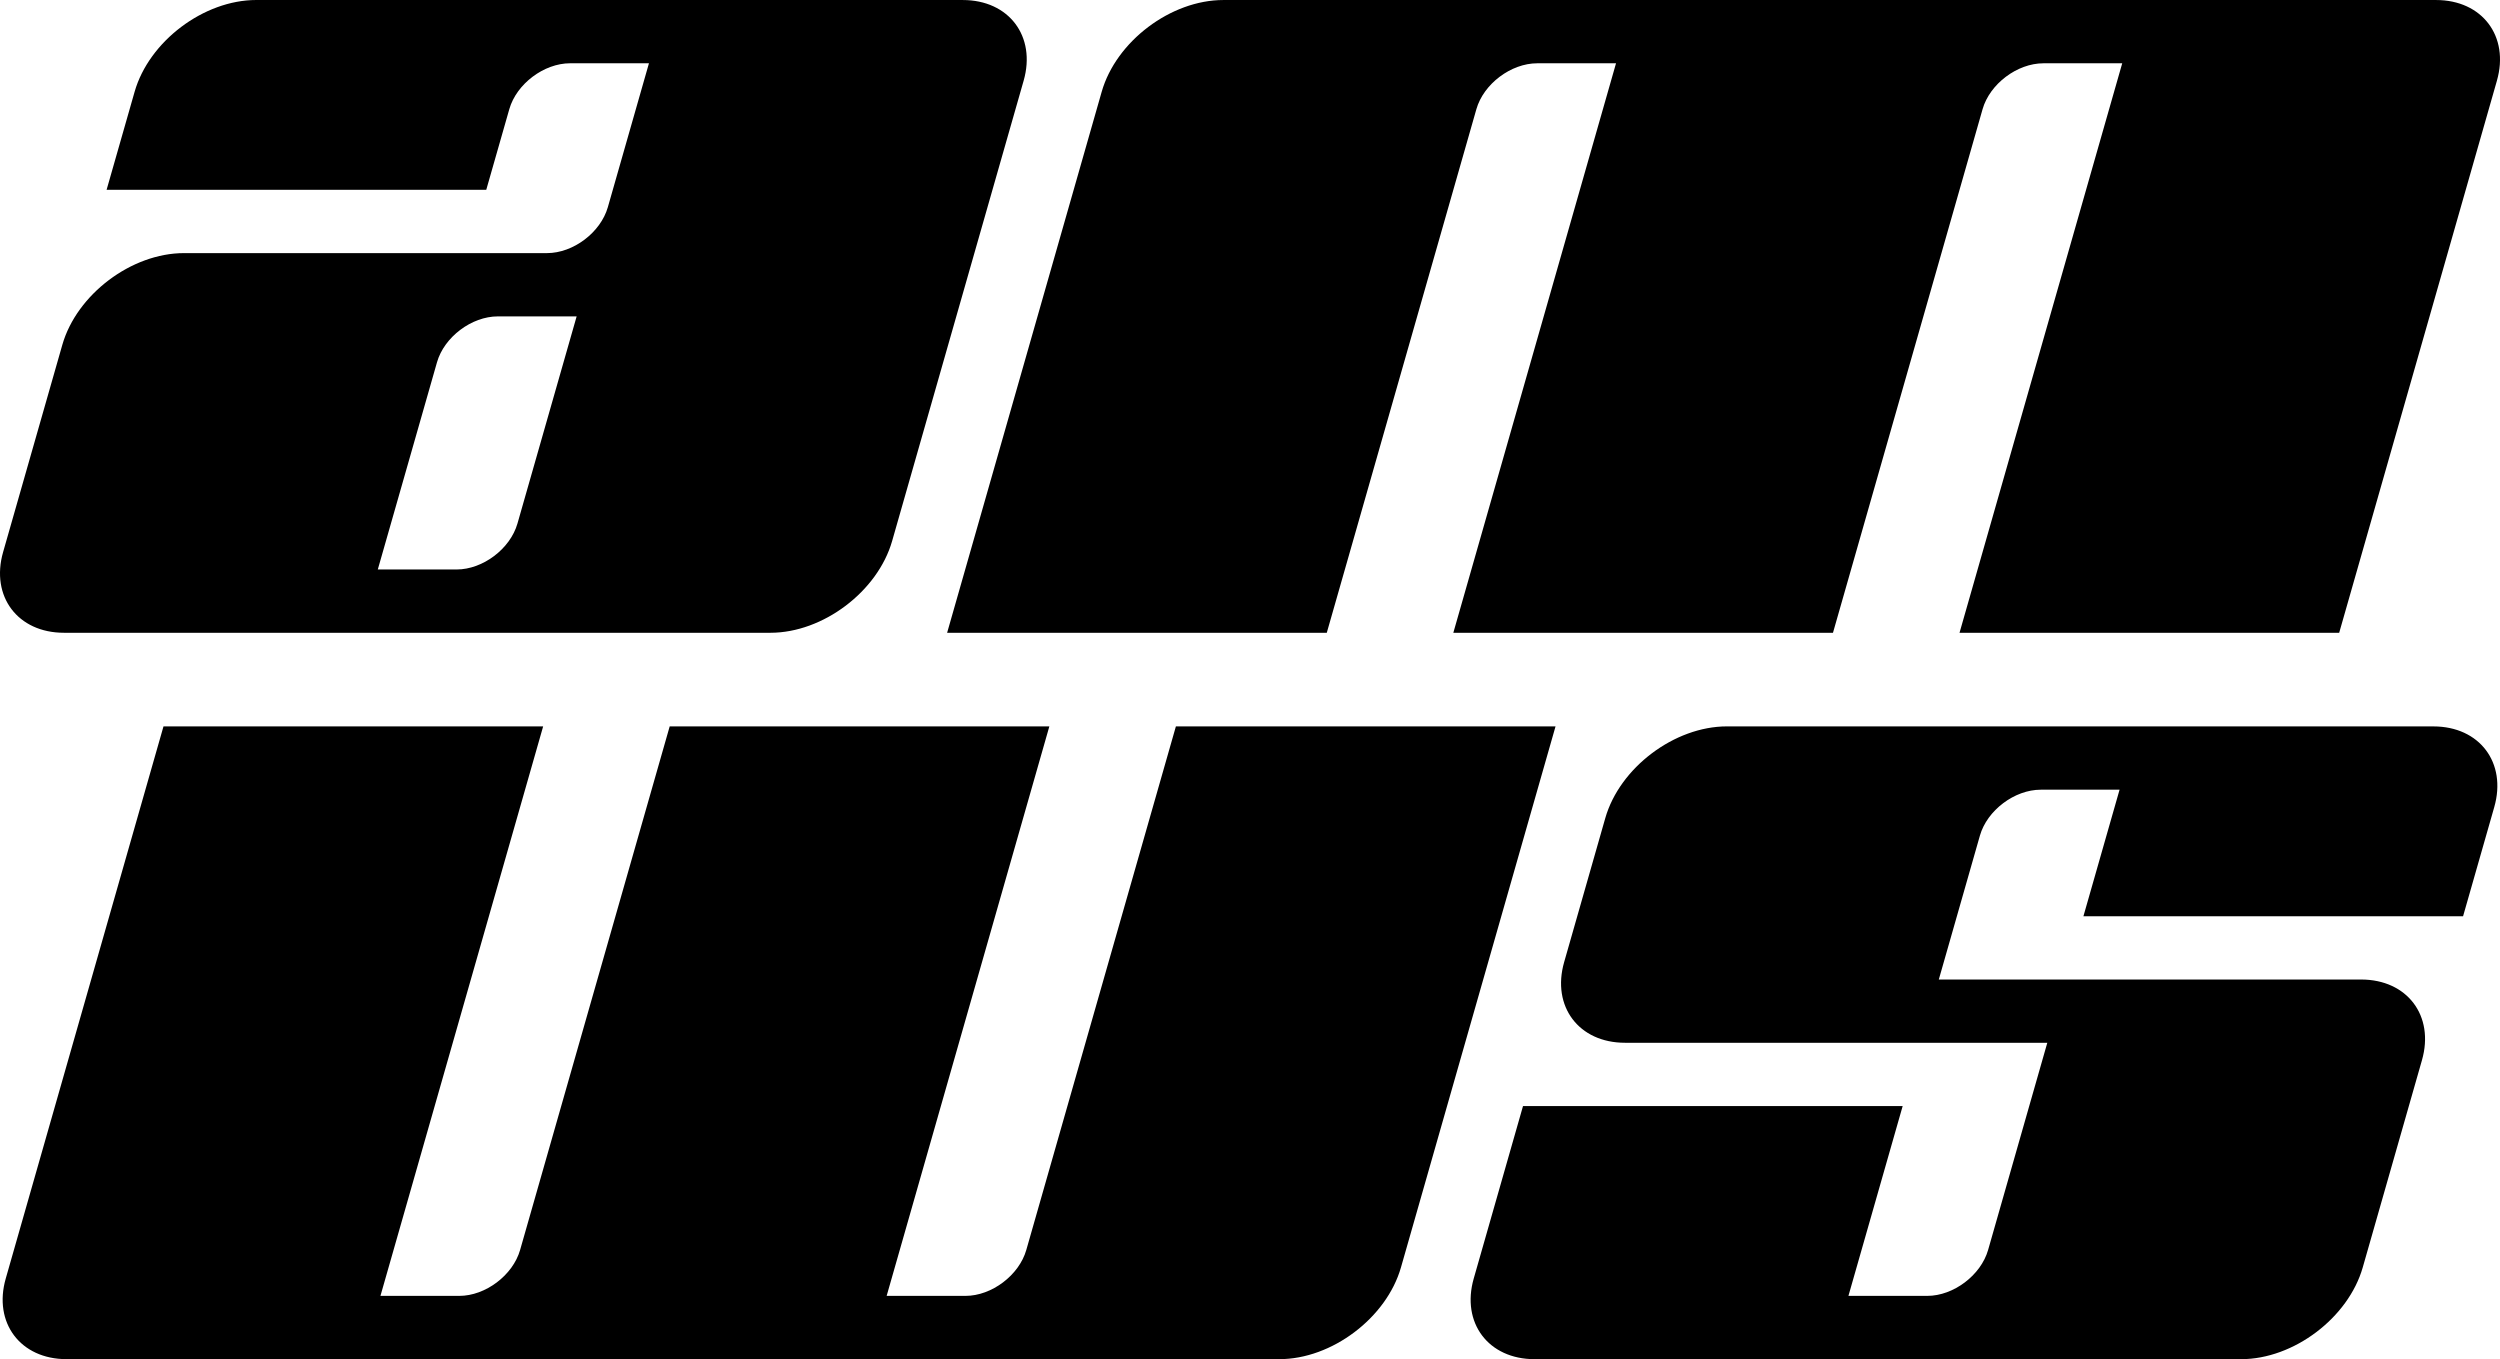
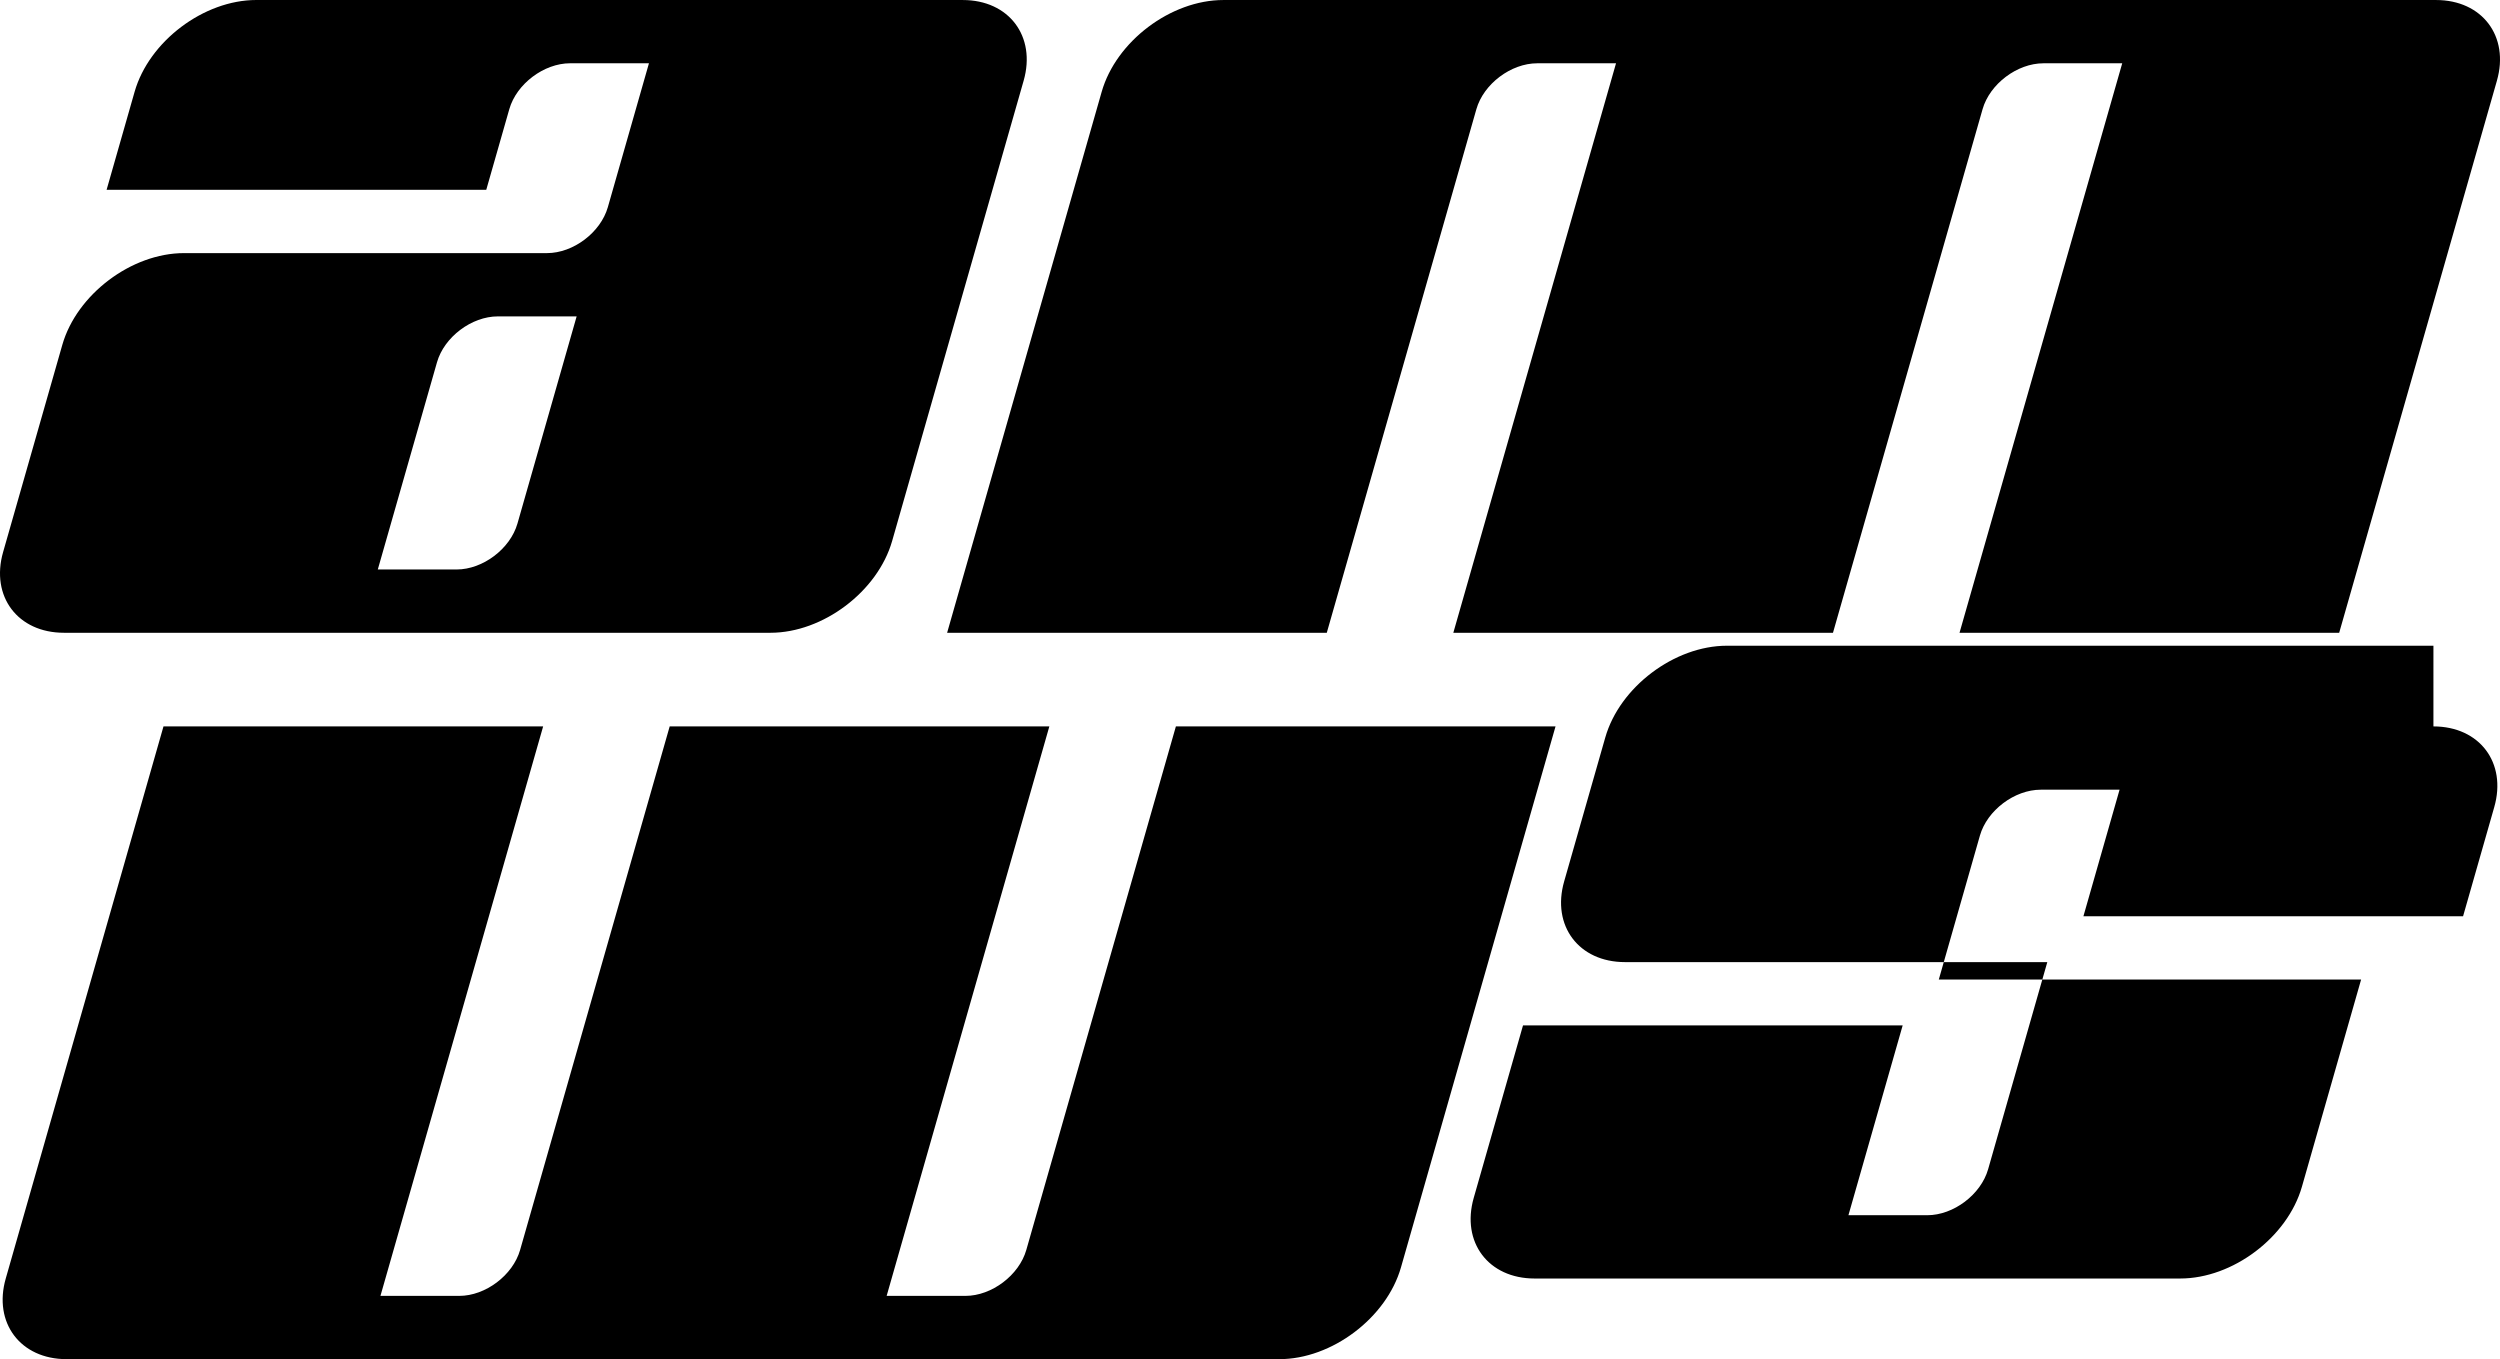
<svg xmlns="http://www.w3.org/2000/svg" id="Vrstva_1" data-name="Vrstva 1" viewBox="0 0 1148.599 624.46" version="1.1" width="1148.599" height="624.46">
  <defs id="defs82" />
  <style>

    svg {
      fill: black;
    }

    @media (prefers-color-scheme: dark) {
      svg {
        fill: white;
      }
    }
  </style>
-   <path d="m 442.353,0.01 c 21.2,0 33.78,16.67 27.95,37.06 l -60.42,211.48 c -6.63,23.19 -31.78,42.17 -55.91,42.17 H 29.373 c -21.2,0 -33.77,-16.68 -27.95,-37.06 l 27.2,-95.2 c 6.63,-23.19 31.78,-42.17 55.91,-42.17 H 251.313 c 12.06,0 24.64,-9.49 27.95,-21.09 l 18.89,-66.13 h -36.21 c -12.06,0 -24.64,9.49 -27.95,21.08 l -10.59,37.06 H 48.973 l 12.87,-45.04 C 68.473,18.98 93.623,0 117.753,0 h 324.59 z m -204.62,240.55 27.2,-95.2 h -36.21 c -12.06,0 -24.64,9.49 -27.95,21.08 l -27.2,95.2 h 36.21 c 12.06,0 24.64,-9.49 27.95,-21.09 v 0 z m 909.45,-203.49 -72.47,253.65 H 900.283 l 74.75,-261.64 h -36.21 c -12.06,0 -24.63,9.49 -27.95,21.08 l -68.73,240.56 h -174.43 l 74.75,-261.64 h -36.21 c -12.06,0 -24.64,9.49 -27.95,21.09 l -68.73,240.55 h -174.43 l 71.01,-248.54 c 6.62,-23.19 31.78,-42.17 55.9,-42.17 h 557.17 c 21.2,0 33.78,16.67 27.95,37.06 z m -432.51,296.67 -71.01,248.54 c -6.62,23.19 -31.78,42.17 -55.9,42.17 H 30.593 C 9.393,624.45 -3.187,607.77 2.643,587.39 L 75.113,333.74 H 249.543 l -74.75,261.64 h 36.21 c 12.06,0 24.64,-9.49 27.95,-21.08 l 68.73,-240.56 h 174.43 l -74.75,261.64 h 36.21 c 12.06,0 24.64,-9.49 27.95,-21.09 l 68.73,-240.55 h 174.43 z m 403.34,0 c 21.2,0 33.78,16.67 27.95,37.06 l -14.33,50.16 H 957.203 l 16.61,-58.14 h -36.21 c -12.06,0 -24.64,9.49 -27.95,21.08 l -18.89,66.13 h 194.03 c 21.2,0 33.78,16.67 27.95,37.06 l -27.2,95.2 c -6.62,23.19 -31.78,42.17 -55.9,42.17 H 705.043 c -21.2,0 -33.78,-16.67 -27.95,-37.06 l 22.64,-79.23 h 174.43 l -24.92,87.21 h 36.22 c 12.06,0 24.64,-9.49 27.95,-21.09 l 27.2,-95.2 h -194.03 c -21.2,0 -33.78,-16.68 -27.95,-37.06 l 18.89,-66.13 c 6.62,-23.19 31.78,-42.17 55.9,-42.17 h 324.59 z" id="path77" />
+   <path d="m 442.353,0.01 c 21.2,0 33.78,16.67 27.95,37.06 l -60.42,211.48 c -6.63,23.19 -31.78,42.17 -55.91,42.17 H 29.373 c -21.2,0 -33.77,-16.68 -27.95,-37.06 l 27.2,-95.2 c 6.63,-23.19 31.78,-42.17 55.91,-42.17 H 251.313 c 12.06,0 24.64,-9.49 27.95,-21.09 l 18.89,-66.13 h -36.21 c -12.06,0 -24.64,9.49 -27.95,21.08 l -10.59,37.06 H 48.973 l 12.87,-45.04 C 68.473,18.98 93.623,0 117.753,0 h 324.59 z m -204.62,240.55 27.2,-95.2 h -36.21 c -12.06,0 -24.64,9.49 -27.95,21.08 l -27.2,95.2 h 36.21 c 12.06,0 24.64,-9.49 27.95,-21.09 v 0 z m 909.45,-203.49 -72.47,253.65 H 900.283 l 74.75,-261.64 h -36.21 c -12.06,0 -24.63,9.49 -27.95,21.08 l -68.73,240.56 h -174.43 l 74.75,-261.64 h -36.21 c -12.06,0 -24.64,9.49 -27.95,21.09 l -68.73,240.55 h -174.43 l 71.01,-248.54 c 6.62,-23.19 31.78,-42.17 55.9,-42.17 h 557.17 c 21.2,0 33.78,16.67 27.95,37.06 z m -432.51,296.67 -71.01,248.54 c -6.62,23.19 -31.78,42.17 -55.9,42.17 H 30.593 C 9.393,624.45 -3.187,607.77 2.643,587.39 L 75.113,333.74 H 249.543 l -74.75,261.64 h 36.21 c 12.06,0 24.64,-9.49 27.95,-21.08 l 68.73,-240.56 h 174.43 l -74.75,261.64 h 36.21 c 12.06,0 24.64,-9.49 27.95,-21.09 l 68.73,-240.55 h 174.43 z m 403.34,0 c 21.2,0 33.78,16.67 27.95,37.06 l -14.33,50.16 H 957.203 l 16.61,-58.14 h -36.21 c -12.06,0 -24.64,9.49 -27.95,21.08 l -18.89,66.13 h 194.03 l -27.2,95.2 c -6.62,23.19 -31.78,42.17 -55.9,42.17 H 705.043 c -21.2,0 -33.78,-16.67 -27.95,-37.06 l 22.64,-79.23 h 174.43 l -24.92,87.21 h 36.22 c 12.06,0 24.64,-9.49 27.95,-21.09 l 27.2,-95.2 h -194.03 c -21.2,0 -33.78,-16.68 -27.95,-37.06 l 18.89,-66.13 c 6.62,-23.19 31.78,-42.17 55.9,-42.17 h 324.59 z" id="path77" />
</svg>